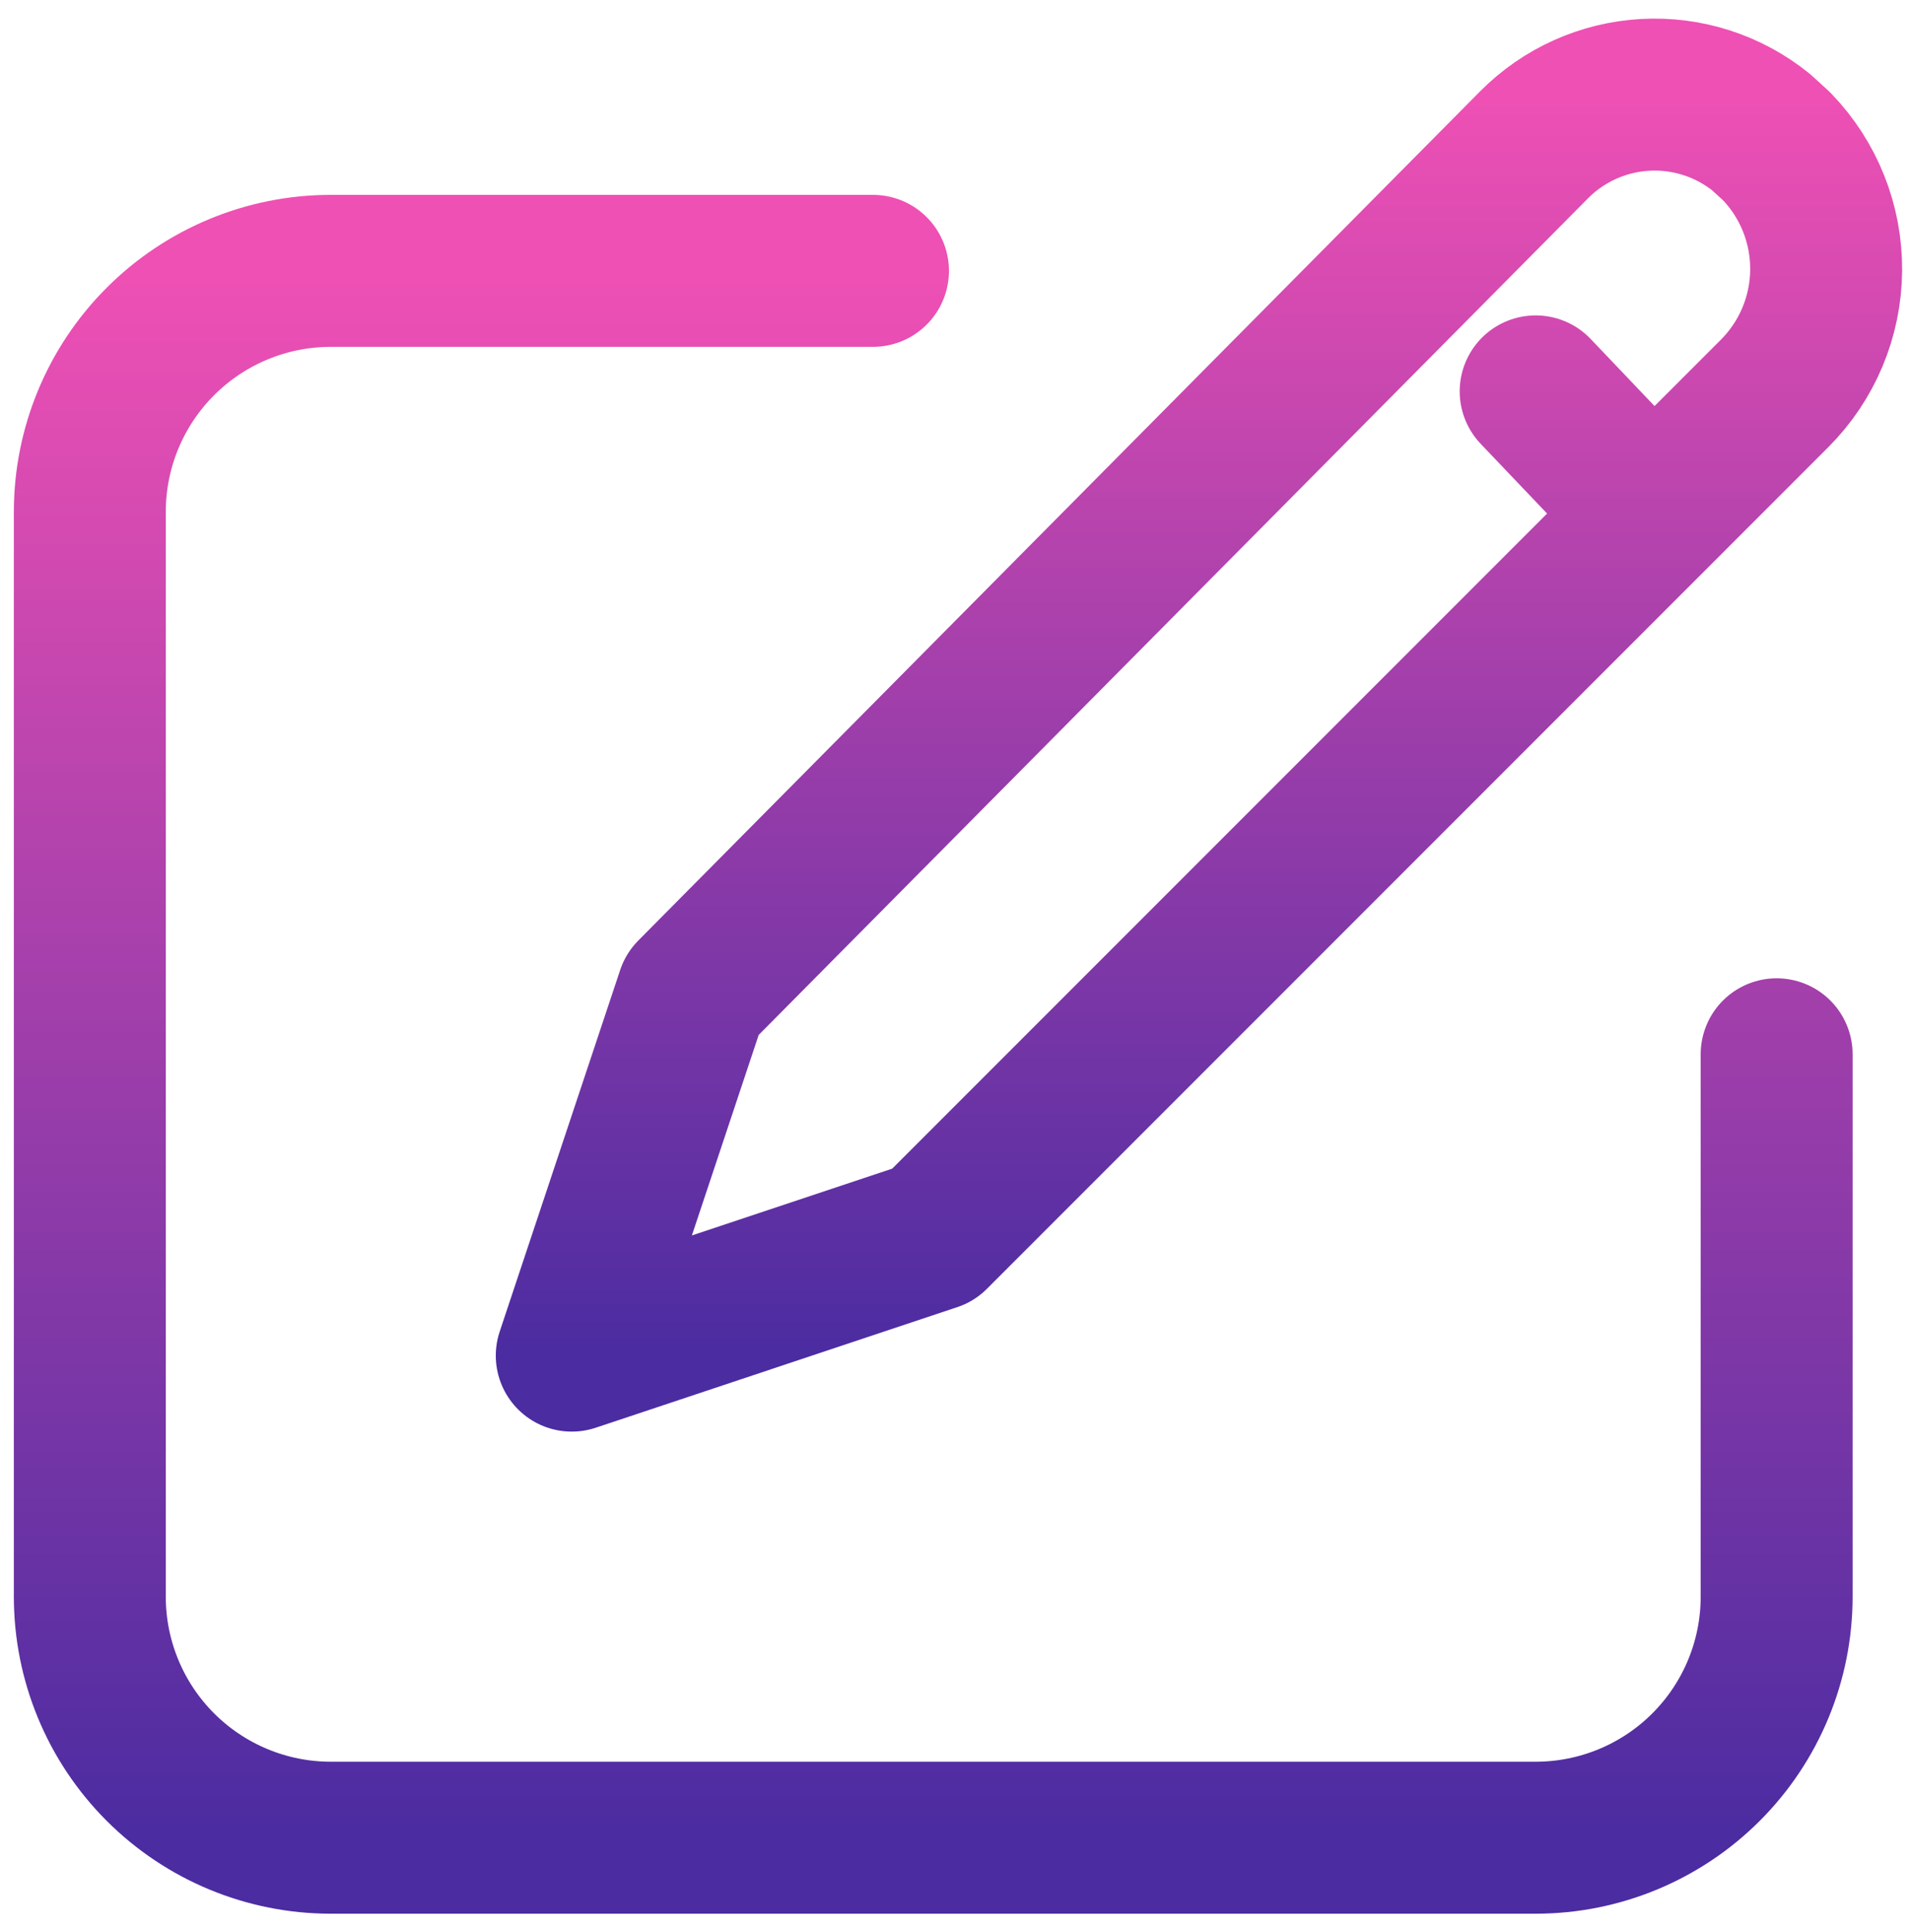
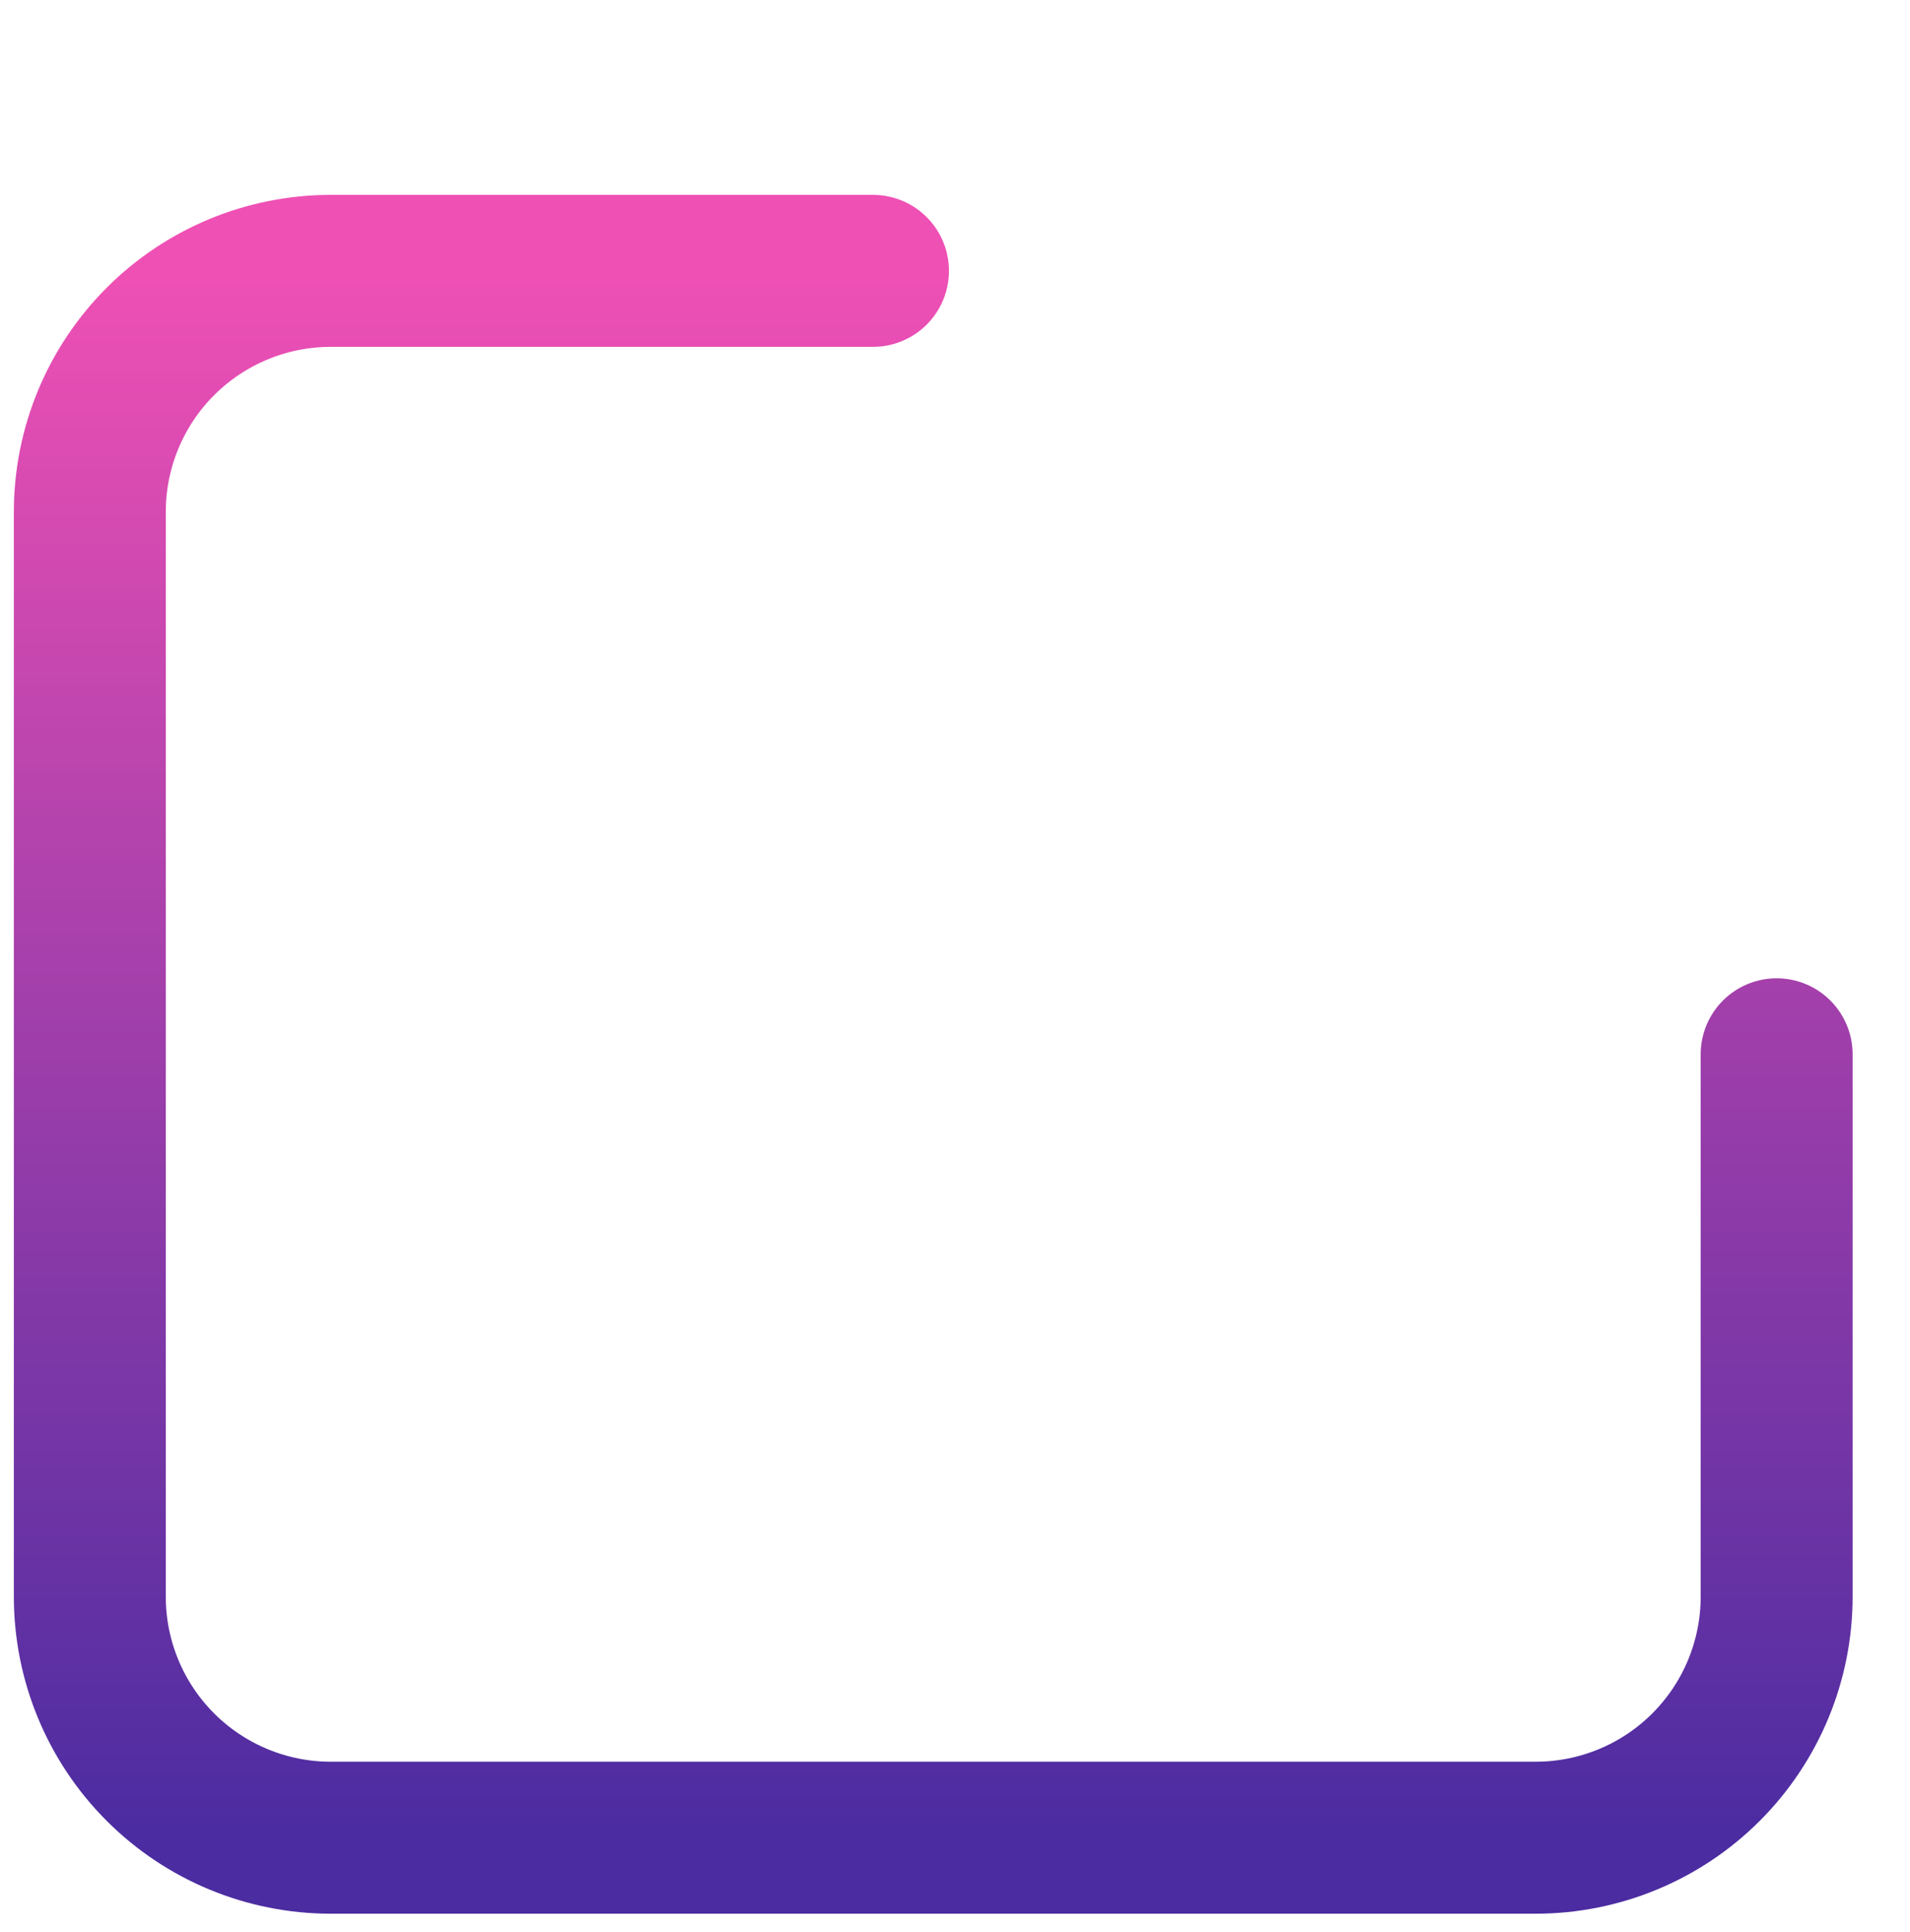
<svg xmlns="http://www.w3.org/2000/svg" width="88" height="89" viewBox="0 0 88 89" fill="none">
  <path d="M40.221 12.476H15.24C12.296 12.476 9.472 13.646 7.39 15.728C5.307 17.81 4.138 20.634 4.138 23.579V73.54C4.138 76.485 5.307 79.309 7.39 81.391C9.472 83.473 12.296 84.643 15.24 84.643H70.753C73.698 84.643 76.522 83.473 78.604 81.391C80.686 79.309 81.856 76.485 81.856 73.54V48.559" stroke="url(#paint0_linear_135_946)" stroke-width="7" stroke-linecap="round" stroke-linejoin="round" />
-   <path d="M70.753 18.027L76.043 23.579M81.856 6.742C83.336 8.272 84.155 10.322 84.137 12.451C84.12 14.58 83.266 16.616 81.761 18.122L42.997 56.886L26.343 62.438L31.894 45.784L70.681 6.669C72.044 5.295 73.869 4.476 75.802 4.369C77.735 4.262 79.639 4.876 81.145 6.092L81.856 6.742Z" stroke="url(#paint1_linear_135_946)" stroke-width="7" stroke-linecap="round" stroke-linejoin="round" />
  <defs>
    <linearGradient id="paint0_linear_135_946" x1="42.997" y1="12.476" x2="42.997" y2="84.643" gradientUnits="userSpaceOnUse">
      <stop stop-color="#EF50B4" />
      <stop offset="1" stop-color="#4B2CA1" />
    </linearGradient>
    <linearGradient id="paint1_linear_135_946" x1="55.24" y1="4.357" x2="55.24" y2="62.438" gradientUnits="userSpaceOnUse">
      <stop stop-color="#EF50B4" />
      <stop offset="1" stop-color="#4B2CA1" />
    </linearGradient>
  </defs>
</svg>